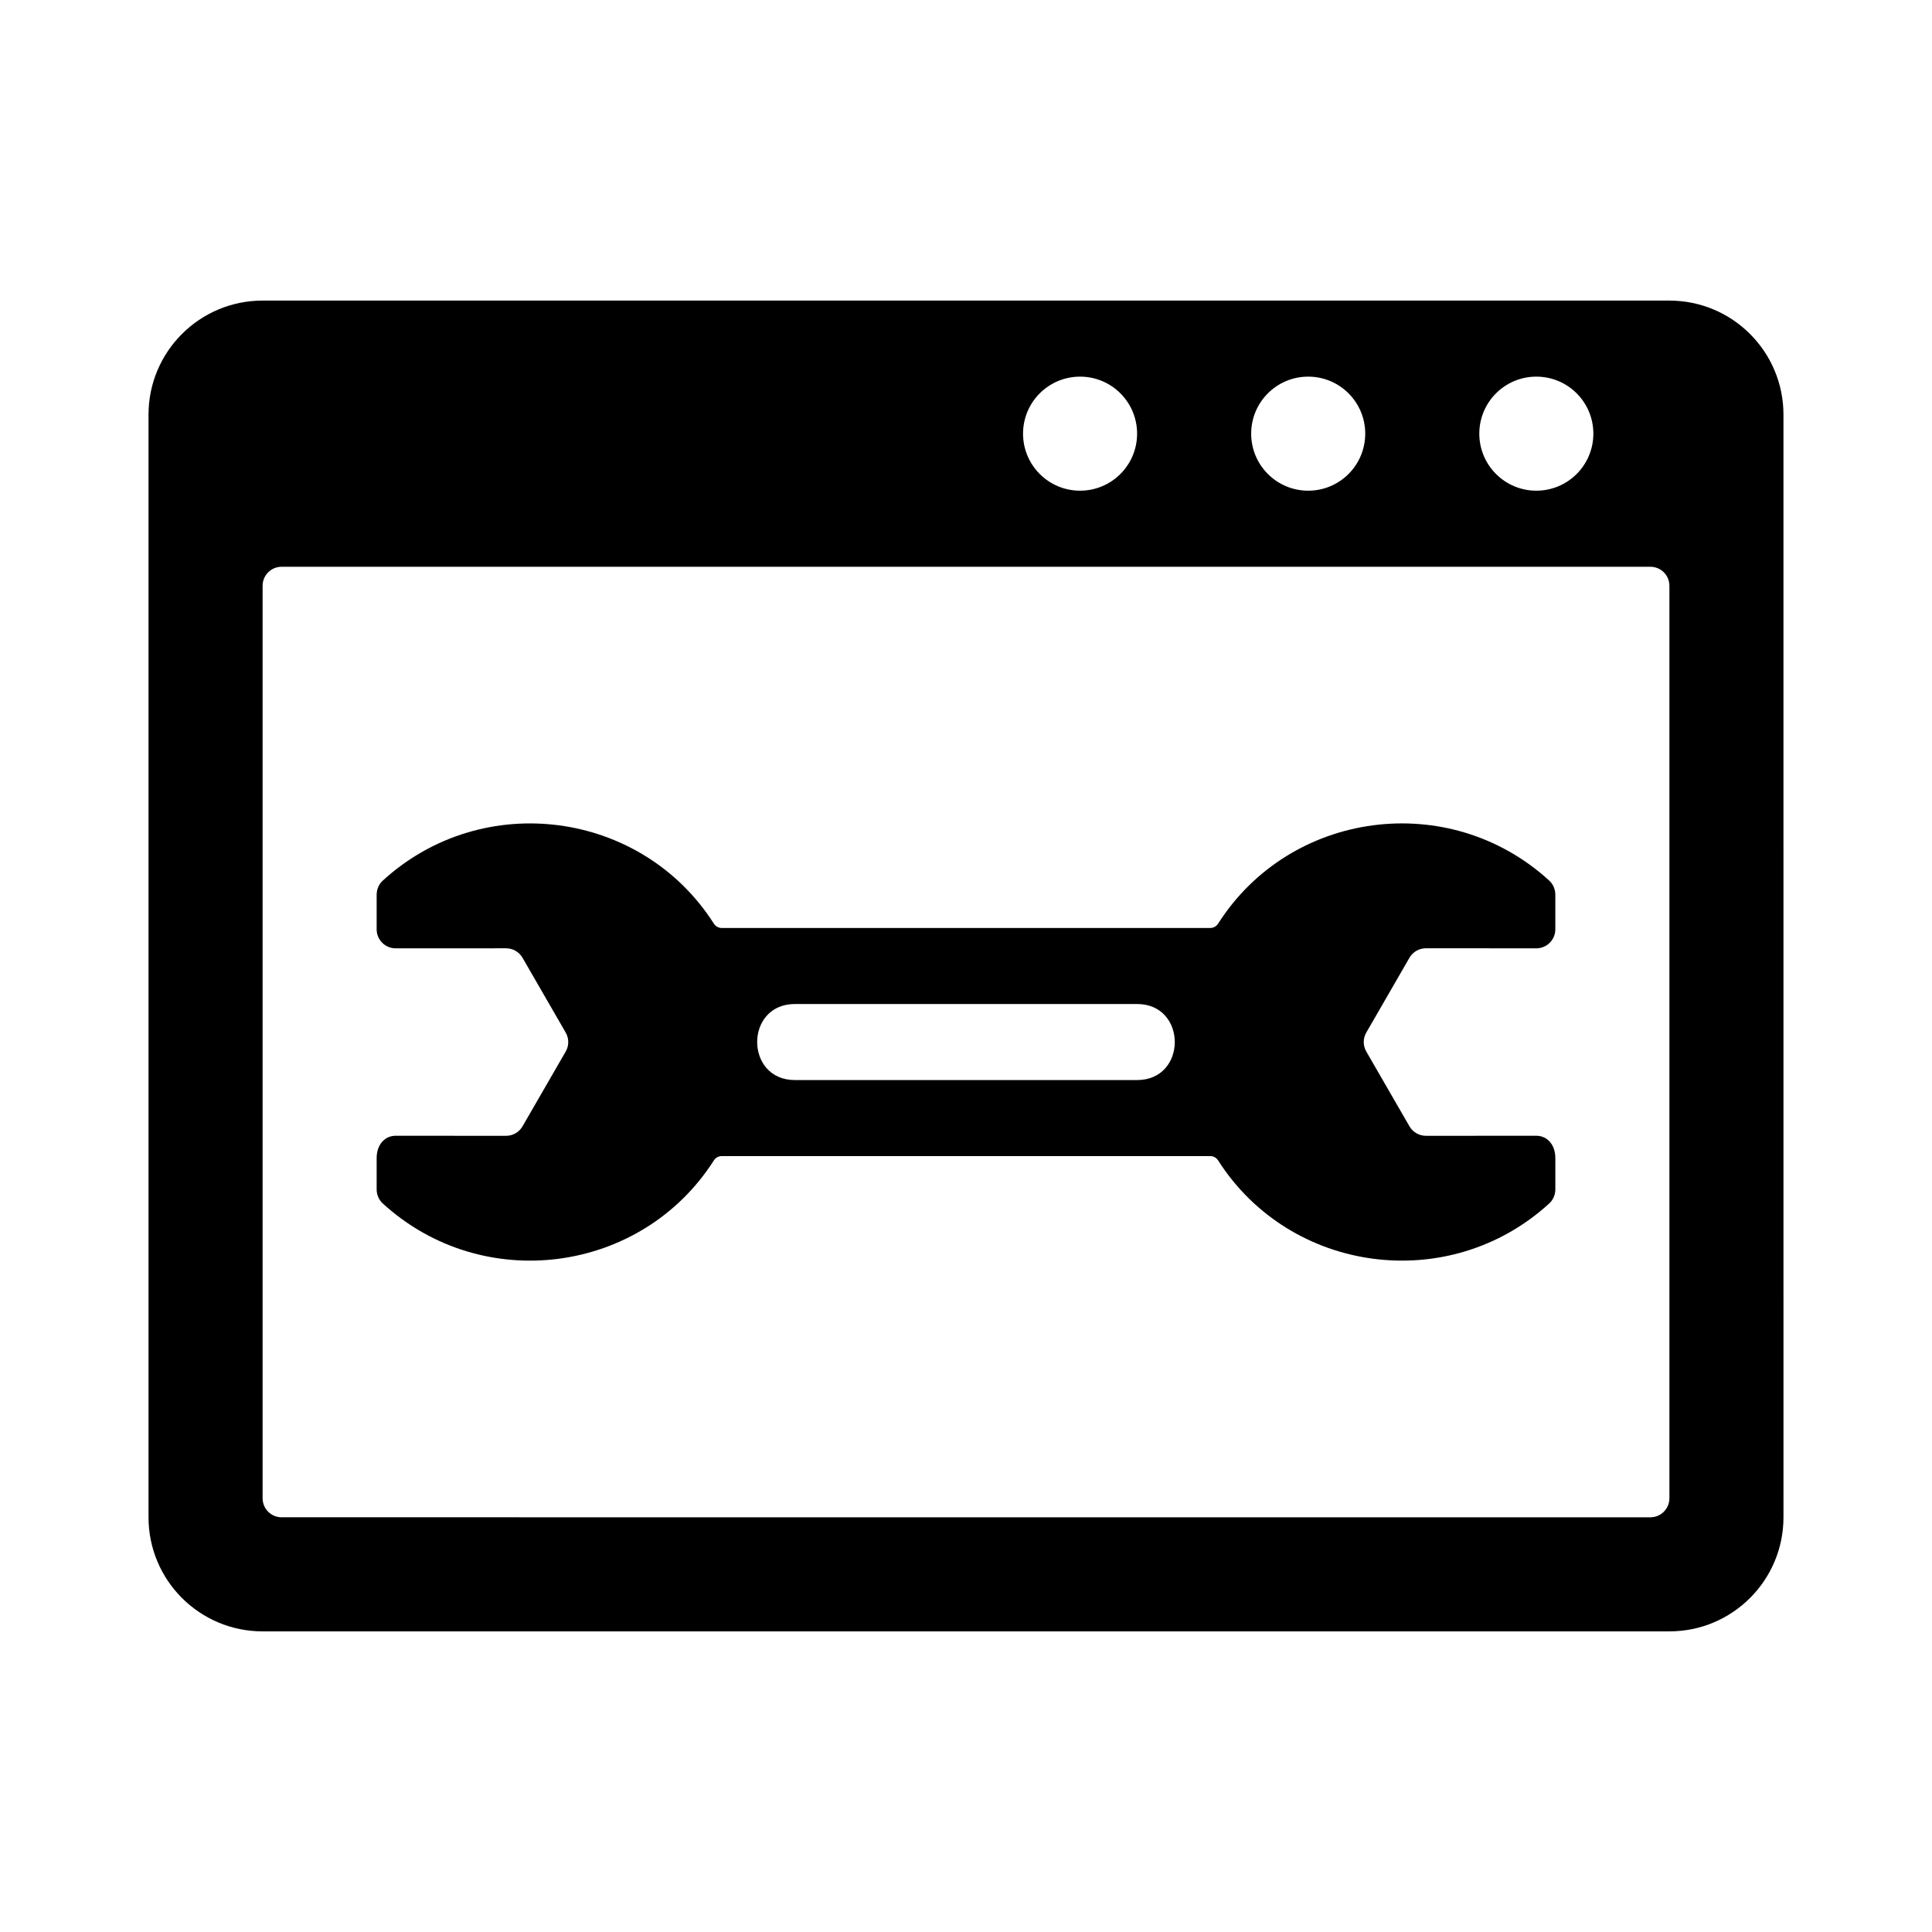
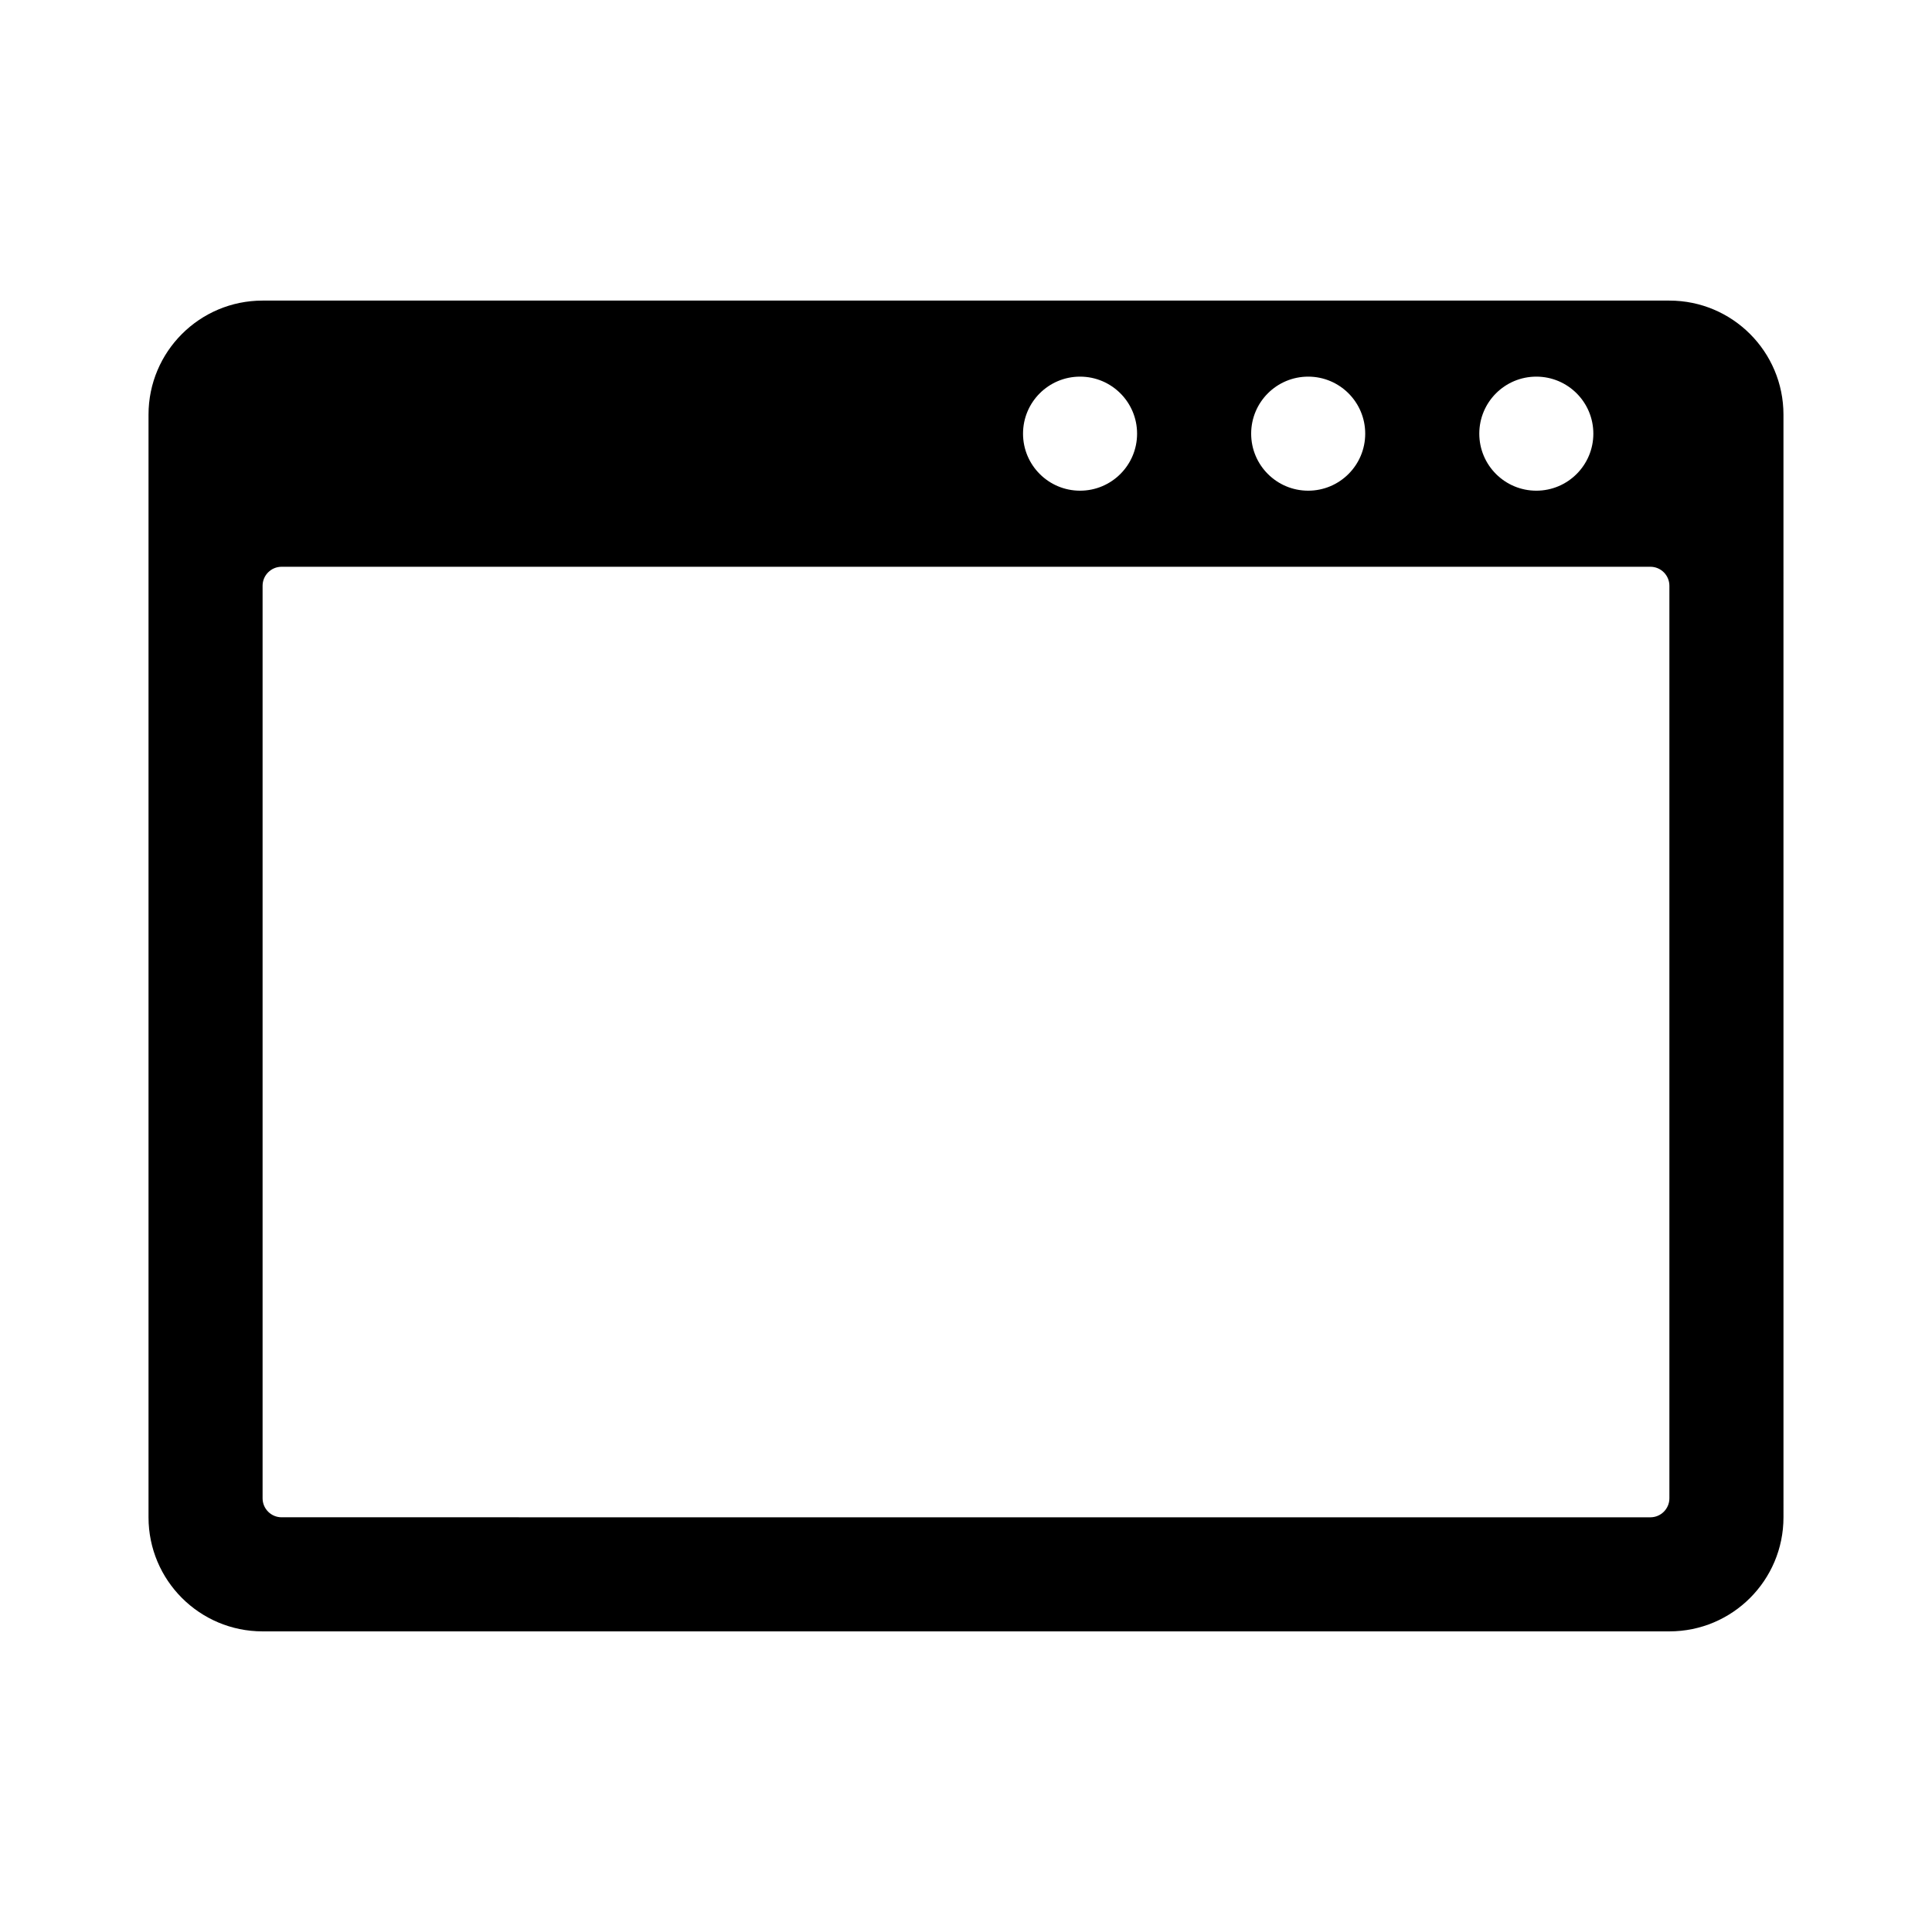
<svg xmlns="http://www.w3.org/2000/svg" fill="#000000" width="800px" height="800px" version="1.1" viewBox="144 144 512 512">
  <g>
-     <path d="m586.41 223.66h-372.82c-16.695 0-30.23 13.531-30.23 30.23v292.21c0 16.695 13.531 30.23 30.23 30.23h372.82c16.695 0 30.23-13.531 30.23-30.23l-0.004-292.21c0-16.695-13.531-30.23-30.23-30.23zm-35.266 20.152c8.348 0 15.113 6.766 15.113 15.113 0 8.348-6.766 15.113-15.113 15.113s-15.113-6.766-15.113-15.113c0-8.348 6.766-15.113 15.113-15.113zm-60.457 0c8.348 0 15.113 6.766 15.113 15.113 0 8.348-6.766 15.113-15.113 15.113s-15.113-6.766-15.113-15.113c0-8.348 6.766-15.113 15.113-15.113zm-60.457 0c8.348 0 15.113 6.766 15.113 15.113 0 8.348-6.766 15.113-15.113 15.113-8.348 0-15.113-6.766-15.113-15.113 0-8.348 6.766-15.113 15.113-15.113zm156.18 297.25c0 2.781-2.258 5.039-5.039 5.039l-362.74-0.004c-2.781 0-5.039-2.258-5.039-5.039v-241.82c0-2.781 2.258-5.039 5.039-5.039h362.74c2.781 0 5.039 2.258 5.039 5.039z" />
-     <path d="m517.52 397.82c0.902-1.562 2.562-2.519 4.363-2.519l29.254 0.016c2.781 0 5.039-2.254 5.039-5.039v-9.16c0-1.41-0.574-2.797-1.617-3.75-26.52-24.254-68.598-18.633-87.738 11.391-0.453 0.715-1.23 1.164-2.074 1.164h-129.5c-0.848 0-1.621-0.449-2.074-1.16-19.125-29.996-61.199-35.664-87.738-11.391-1.047 0.953-1.621 2.34-1.621 3.75v9.16c0 2.781 2.258 5.039 5.039 5.039l29.258-0.012c1.797 0 3.465 0.957 4.363 2.519l11.438 19.809c0.902 1.559 0.902 3.481 0 5.039l-11.438 19.809c-0.902 1.559-2.562 2.519-4.363 2.519l-29.258-0.02c-2.781 0-5.039 2.254-5.039 5.91v8.309c0 1.395 0.57 2.766 1.598 3.707 26.52 24.273 68.609 18.652 87.758-11.375 0.453-0.715 1.23-1.16 2.074-1.16h129.5c0.848 0 1.621 0.441 2.074 1.16 19.133 30 61.219 35.664 87.758 11.375 1.031-0.938 1.602-2.309 1.602-3.703v-8.309c0-3.664-2.258-5.91-5.039-5.91l-29.258 0.012c-1.797 0-3.465-0.957-4.363-2.519l-11.438-19.809c-0.902-1.559-0.902-3.481 0-5.039zm-72.184 32.406h-90.684c-13.316 0-13.332-20.152 0-20.152h90.688c13.312 0 13.328 20.152-0.004 20.152z" />
+     <path d="m586.41 223.66h-372.82c-16.695 0-30.23 13.531-30.23 30.23v292.21c0 16.695 13.531 30.23 30.23 30.23h372.82c16.695 0 30.23-13.531 30.23-30.23l-0.004-292.21c0-16.695-13.531-30.23-30.23-30.23m-35.266 20.152c8.348 0 15.113 6.766 15.113 15.113 0 8.348-6.766 15.113-15.113 15.113s-15.113-6.766-15.113-15.113c0-8.348 6.766-15.113 15.113-15.113zm-60.457 0c8.348 0 15.113 6.766 15.113 15.113 0 8.348-6.766 15.113-15.113 15.113s-15.113-6.766-15.113-15.113c0-8.348 6.766-15.113 15.113-15.113zm-60.457 0c8.348 0 15.113 6.766 15.113 15.113 0 8.348-6.766 15.113-15.113 15.113-8.348 0-15.113-6.766-15.113-15.113 0-8.348 6.766-15.113 15.113-15.113zm156.18 297.25c0 2.781-2.258 5.039-5.039 5.039l-362.74-0.004c-2.781 0-5.039-2.258-5.039-5.039v-241.82c0-2.781 2.258-5.039 5.039-5.039h362.74c2.781 0 5.039 2.258 5.039 5.039z" />
  </g>
</svg>